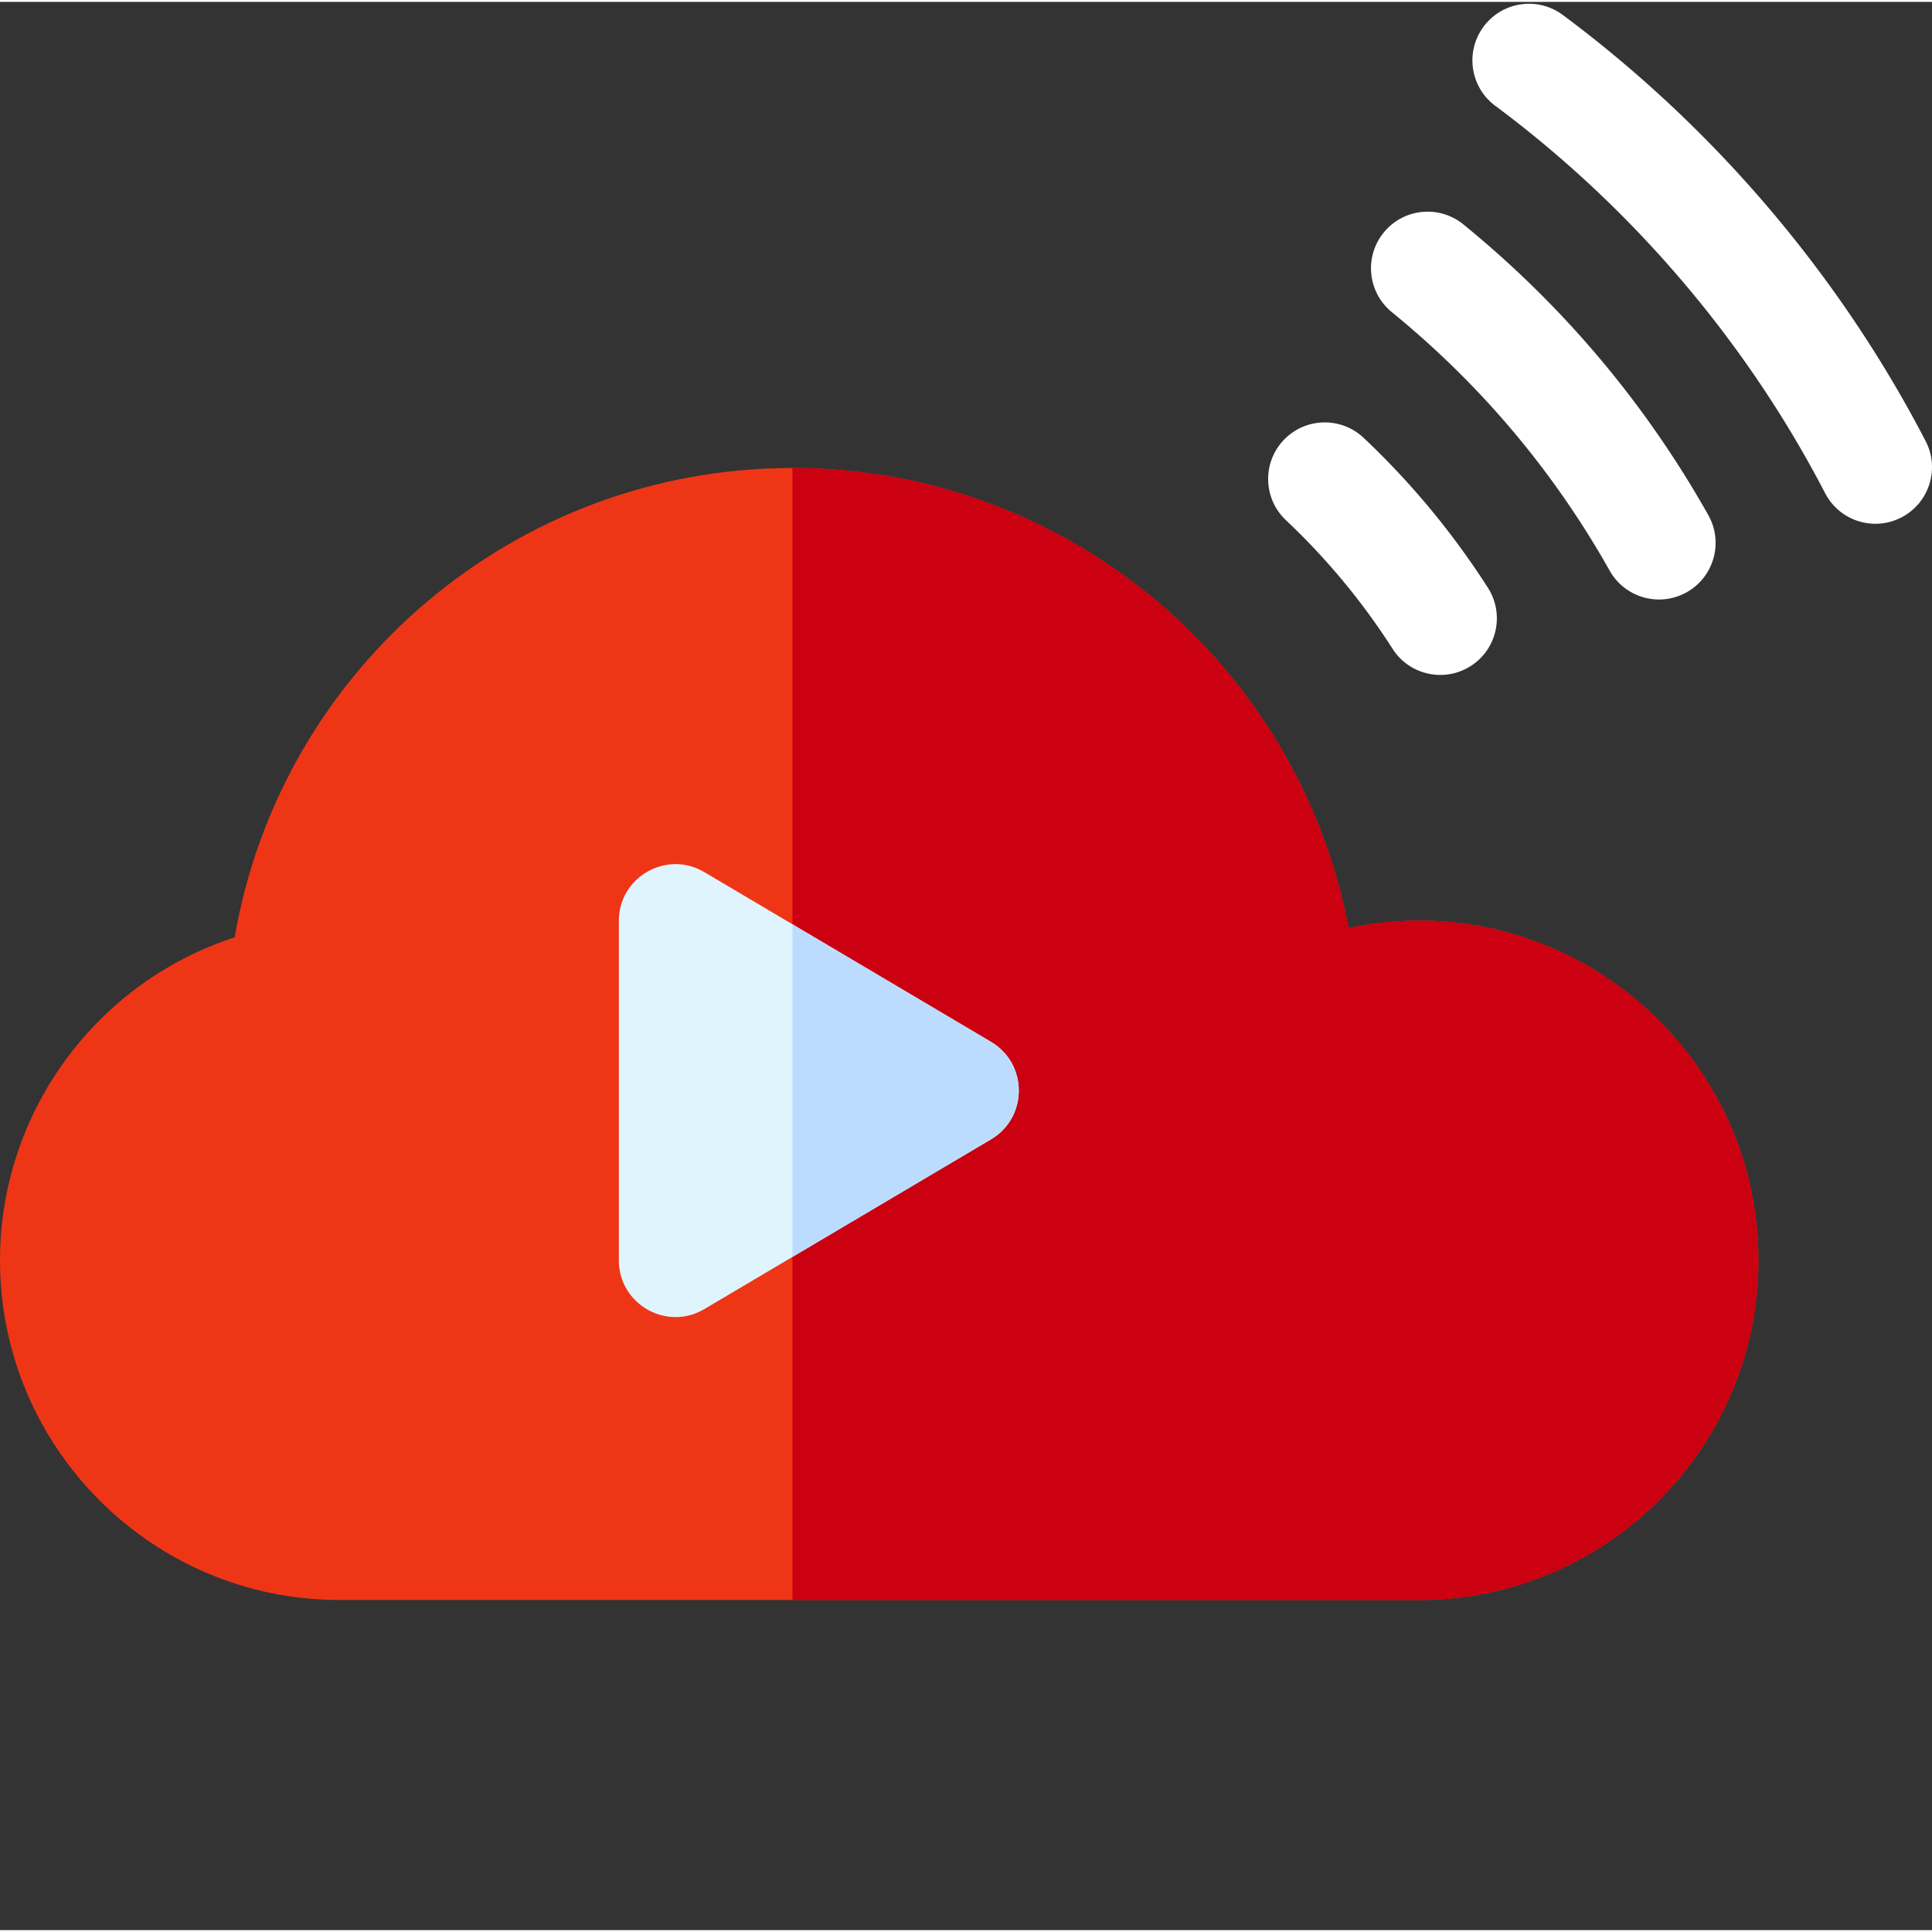
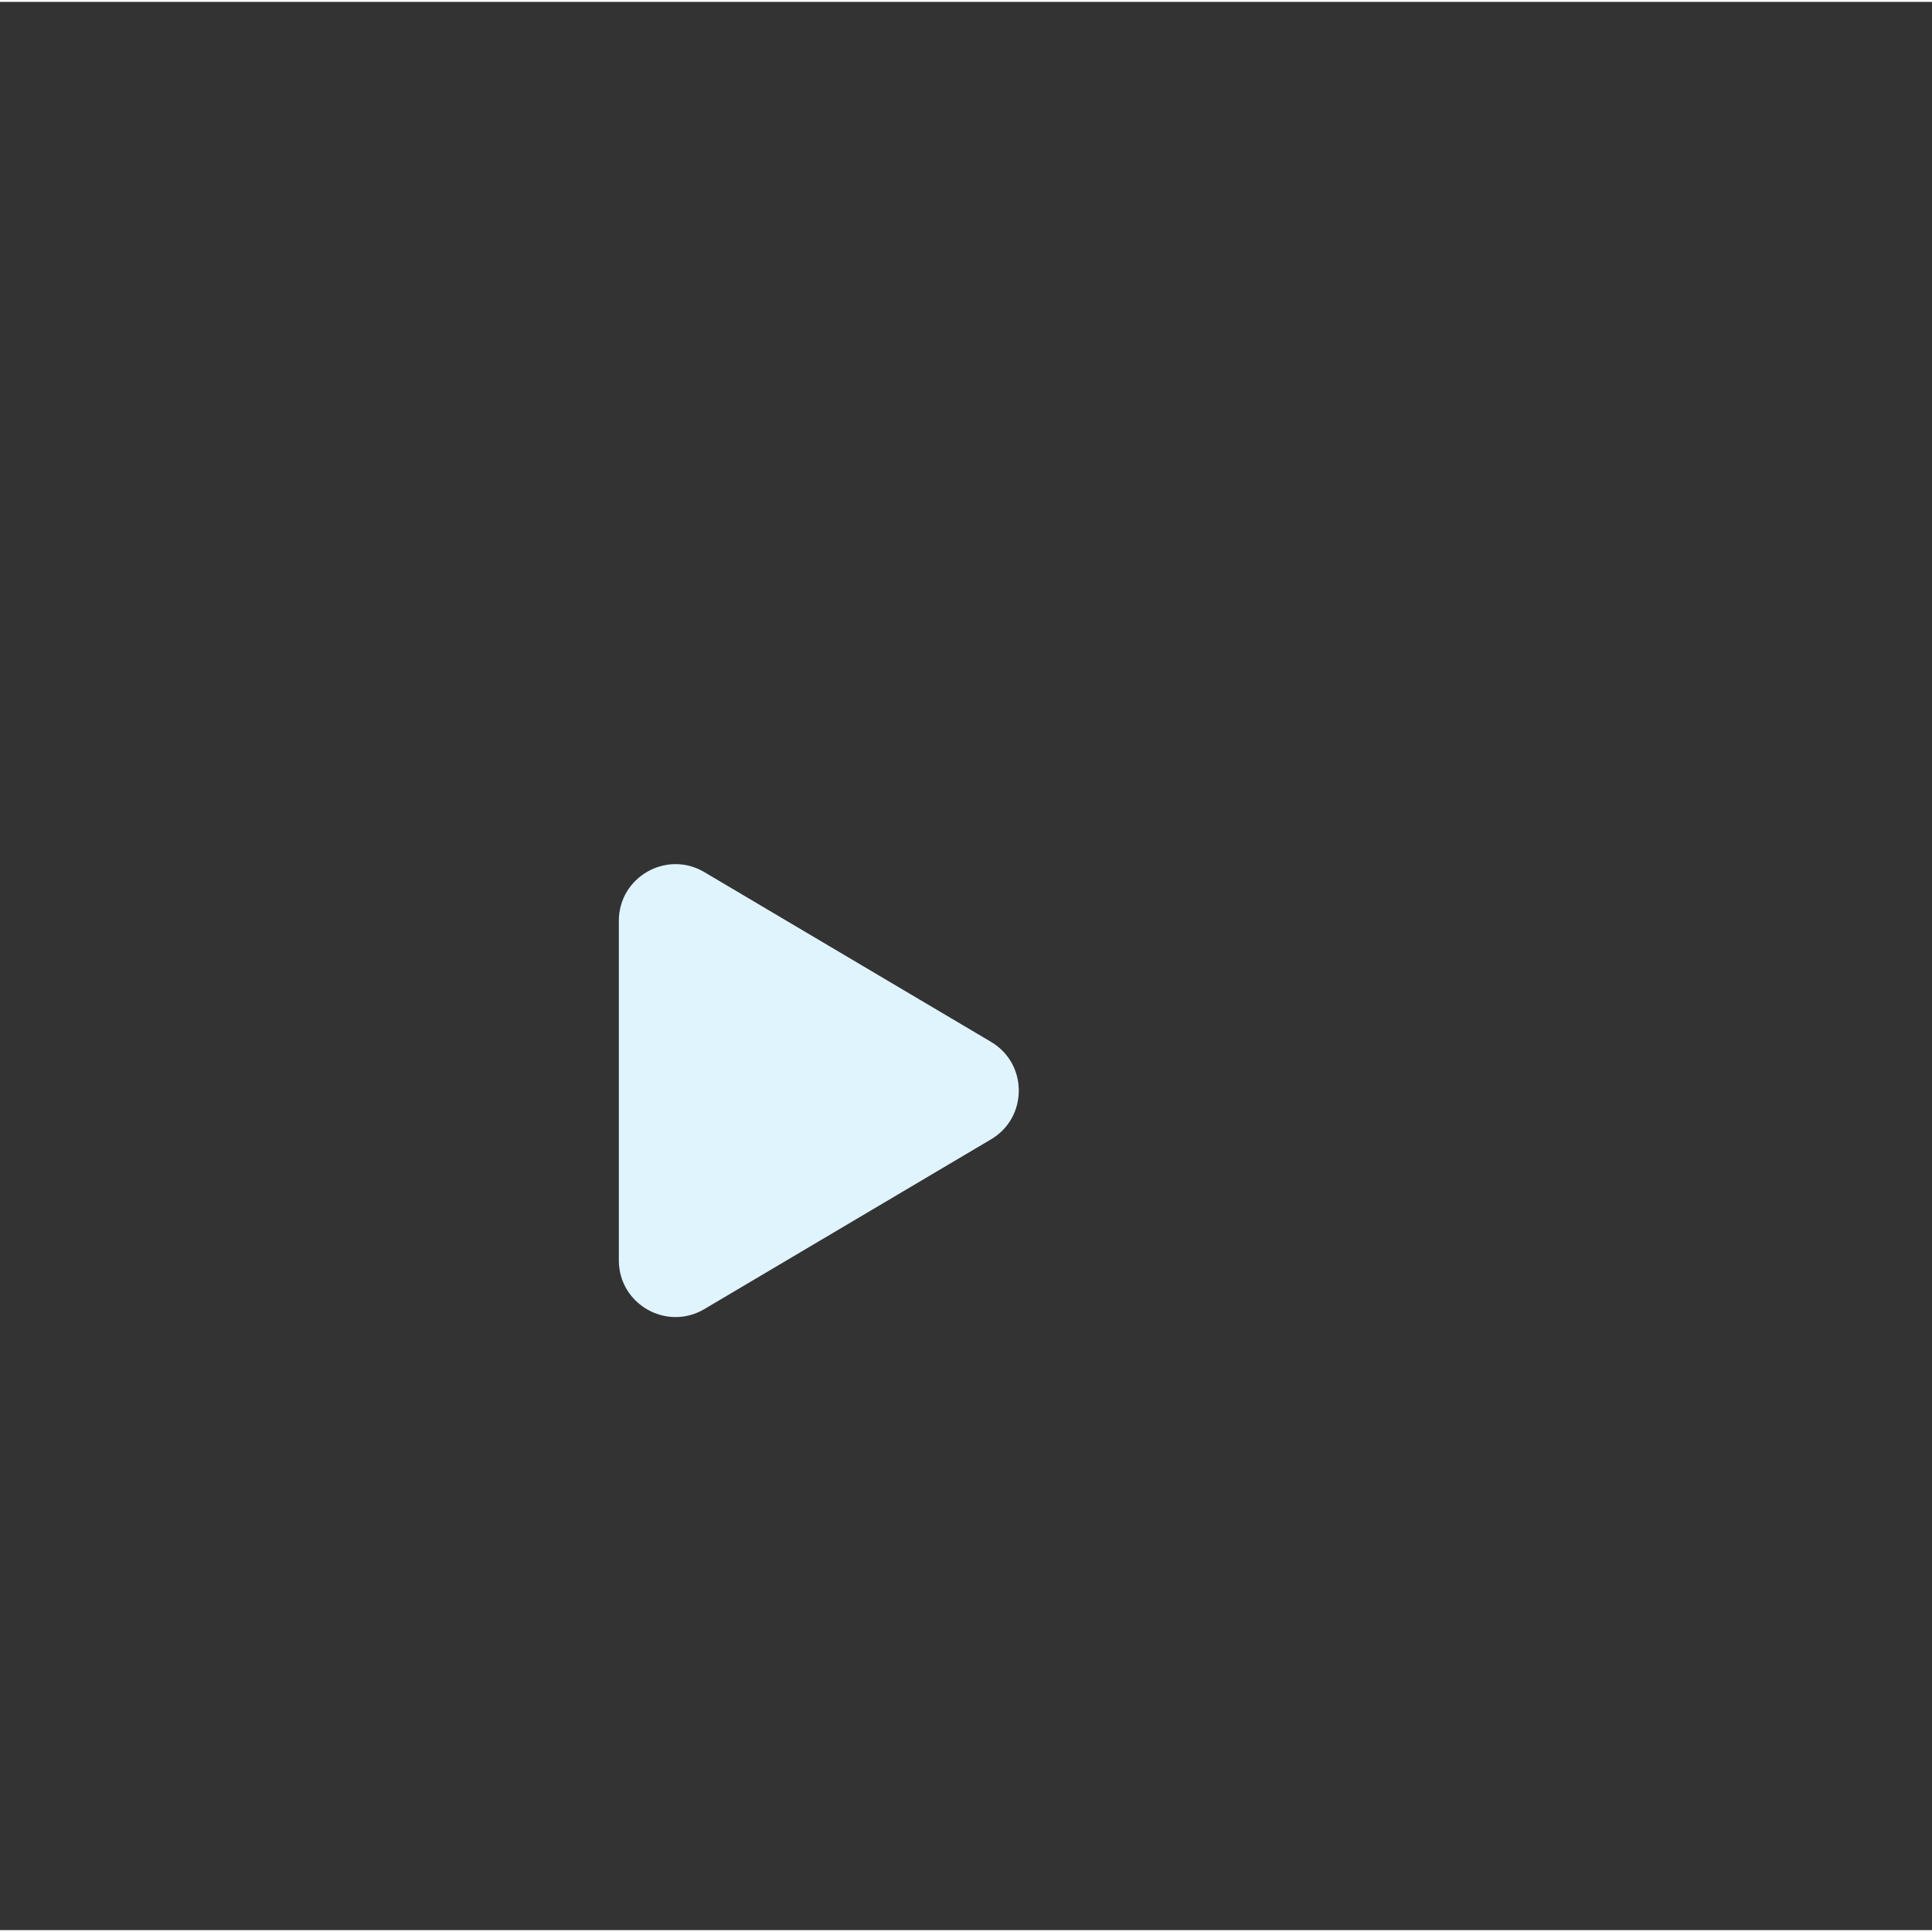
<svg xmlns="http://www.w3.org/2000/svg" version="1.1" width="512" height="512" x="0" y="0" viewBox="0 0 512 511" style="enable-background:new 0 0 512 512" xml:space="preserve" class="">
  <rect x="0" y="0" width="512" height="511" fill="#333333" stroke="none" />
  <g>
-     <path fill="#ee3616" d="M357.379 245.441C344.164 175.723 282.758 123.52 210 123.52c-73.379 0-135.527 53.011-147.816 124.386C25.574 259.773 0 294.191 0 333.52c0 49.628 40.375 90 90 90h286c49.625 0 90-40.372 90-90 0-56.778-52.402-99.918-108.621-88.079zm0 0" data-original="#ee3616" class="" />
-     <path fill="#cb0010" d="M466 333.52c0 49.632-40.371 90-90 90H210v-300c72.762 0 134.172 52.203 147.379 121.921C413.602 233.601 466 276.742 466 333.52zm0 0" data-original="#cb0010" class="" />
    <path fill="#e0f4fe" d="m262.645 275.613-76-45C176.66 224.703 164 231.91 164 243.52v90c0 11.597 12.652 18.824 22.645 12.91l76-45c9.789-5.797 9.8-20.012 0-25.817zm0 0" data-original="#e0f4fe" />
-     <path fill="#bcdcfe" d="M262.64 301.43 210 332.602v-88.16l52.64 31.167c9.81 5.813 9.79 20.024 0 25.82zm0 0" data-original="#bcdcfe" class="" />
    <g fill="#0c3f60">
-       <path d="M361.363 115.523c-6.031-5.68-15.523-5.394-21.203.633-5.683 6.031-5.398 15.524.63 21.203a180.517 180.517 0 0 1 28.257 34.082c4.465 6.985 13.738 9.02 20.719 4.555 6.976-4.46 9.015-13.738 4.55-20.719a210.518 210.518 0 0 0-32.953-39.754zM387.809 58.969c-6.422-5.23-15.871-4.27-21.106 2.156-5.23 6.422-4.265 15.871 2.156 21.105 23.489 19.133 42.907 42.18 57.72 68.5 4.062 7.215 13.206 9.778 20.429 5.715 7.219-4.062 9.777-13.21 5.715-20.43-16.664-29.609-38.504-55.53-64.914-77.046zM510.313 116.395C487.43 72.277 454.18 33.227 414.156 3.465c-6.644-4.942-16.043-3.563-20.984 3.086-4.945 6.648-3.563 16.043 3.086 20.988 36.39 27.063 66.62 62.563 87.422 102.668 3.816 7.352 12.867 10.223 20.222 6.41 7.356-3.812 10.227-12.867 6.41-20.222zm0 0" fill="#ffffff" data-original="#0c3f60" class="" />
-     </g>
+       </g>
  </g>
</svg>